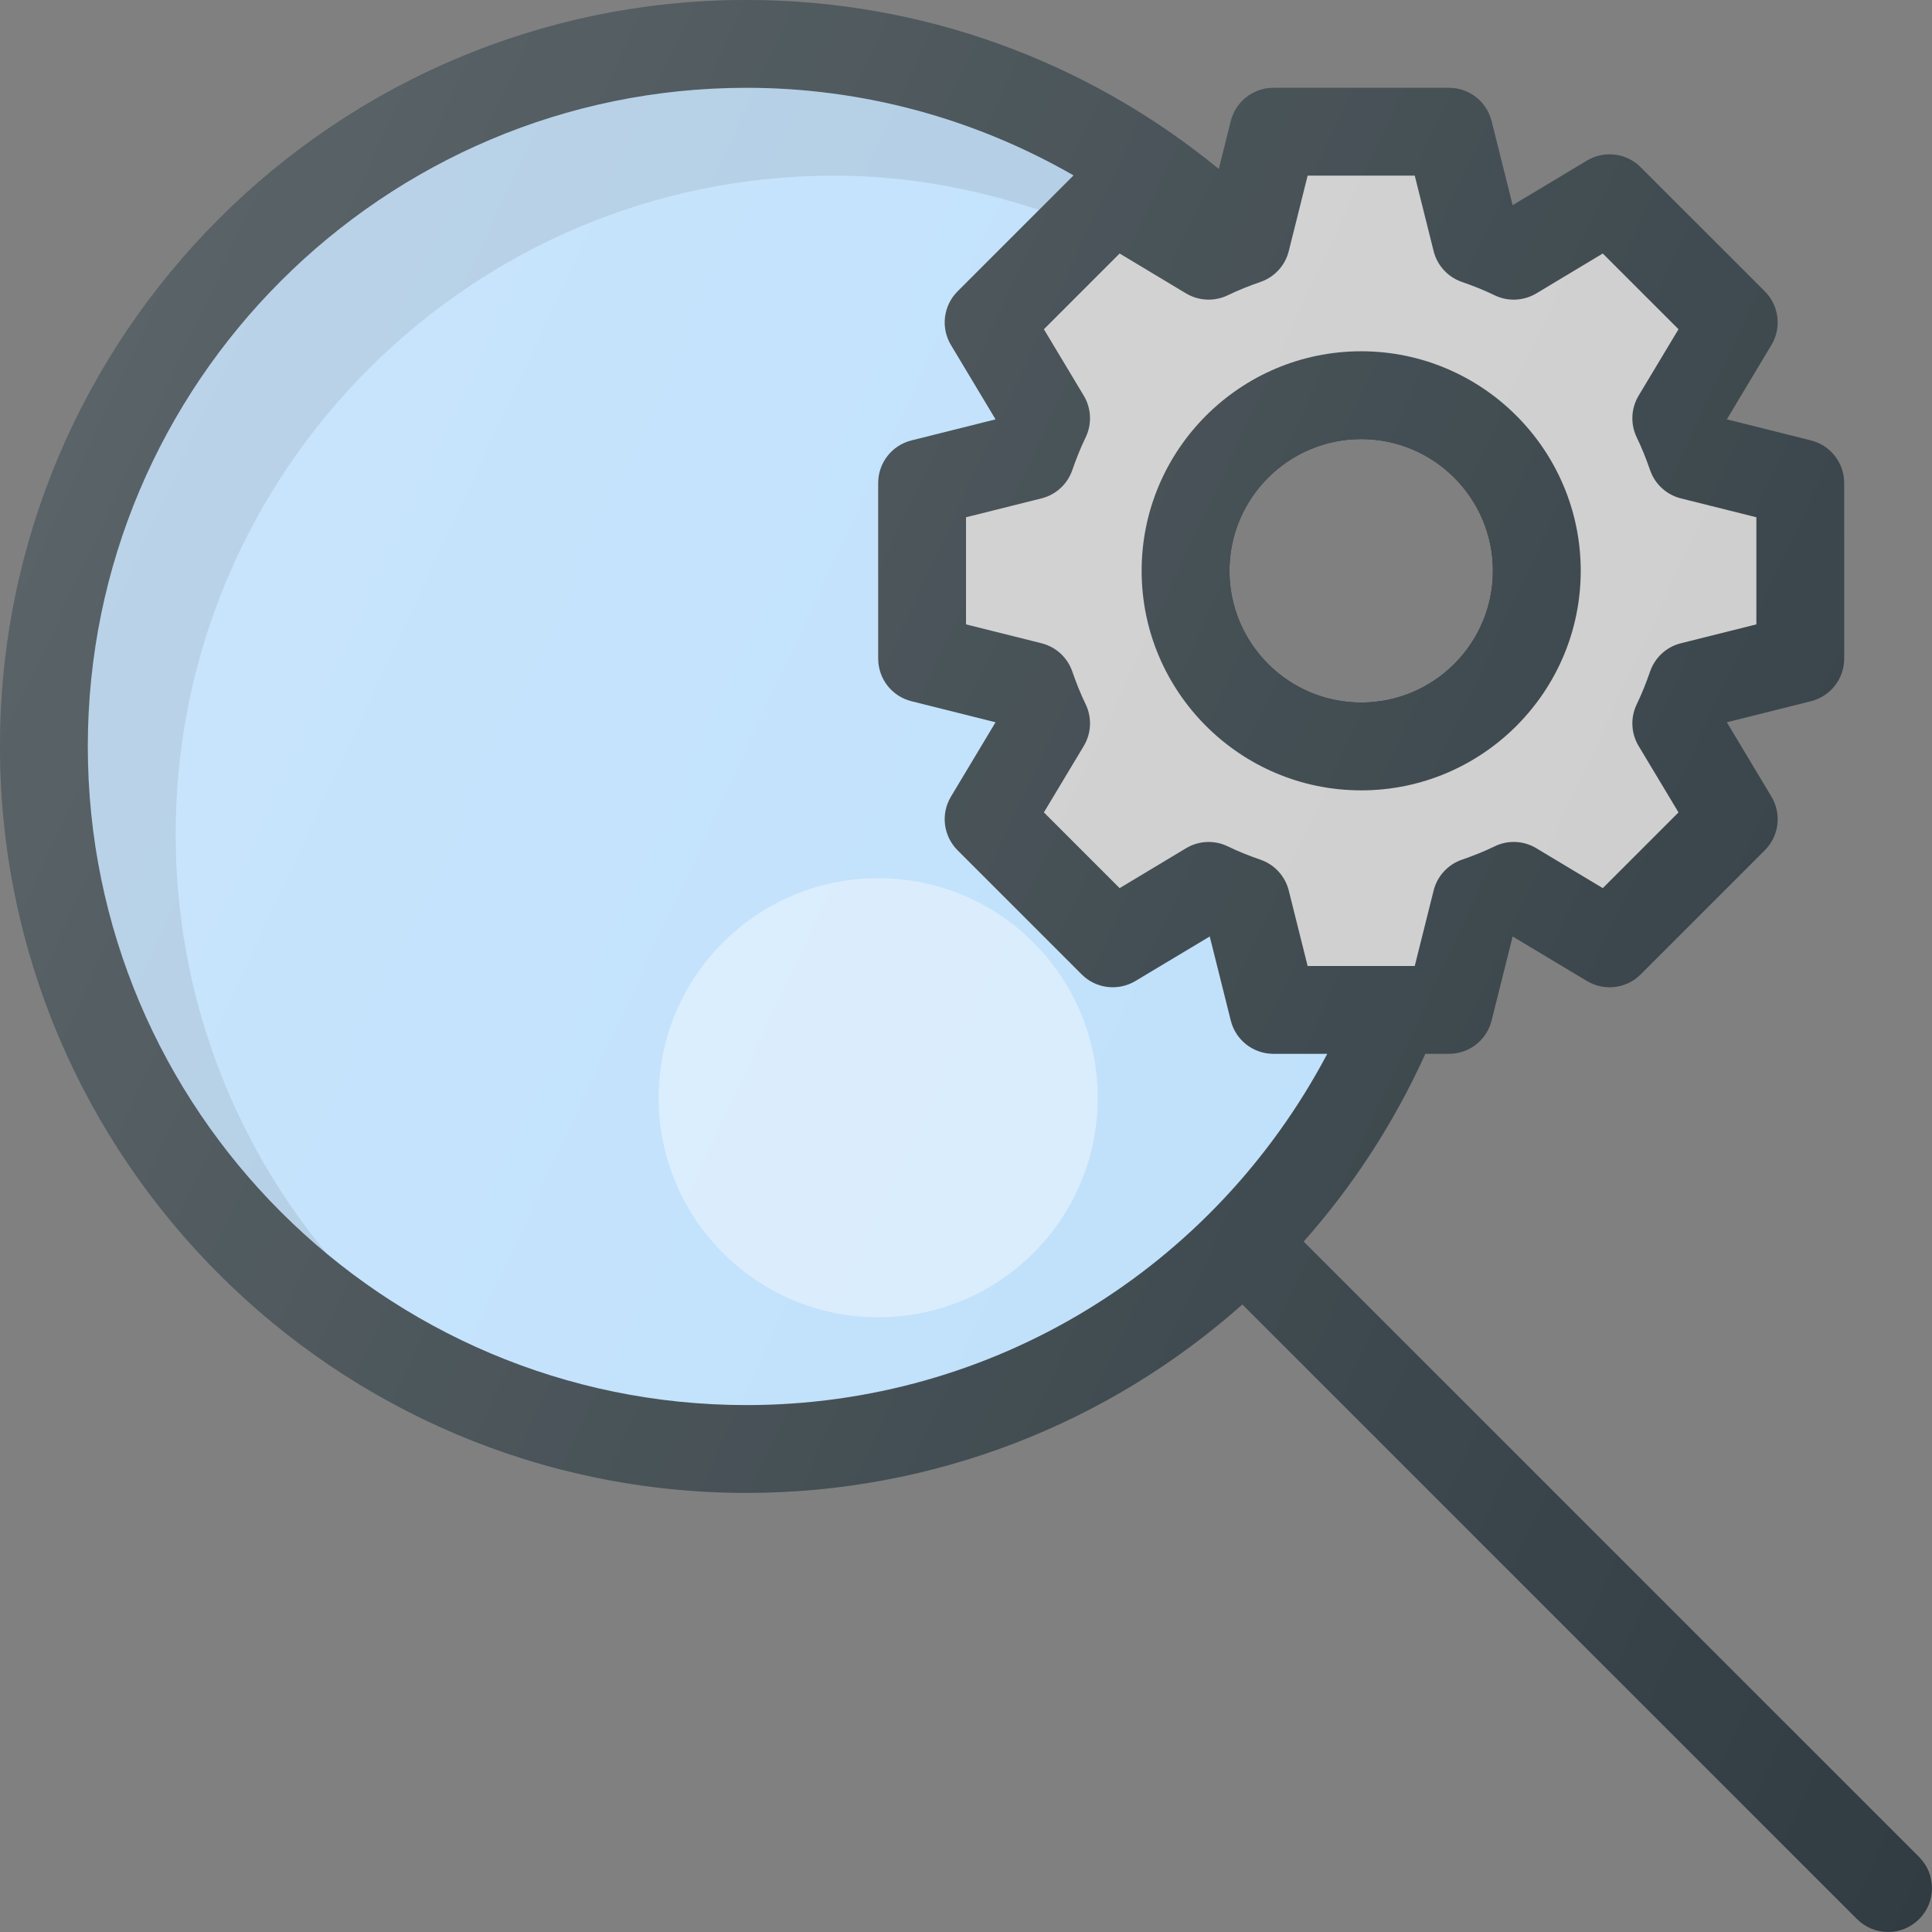
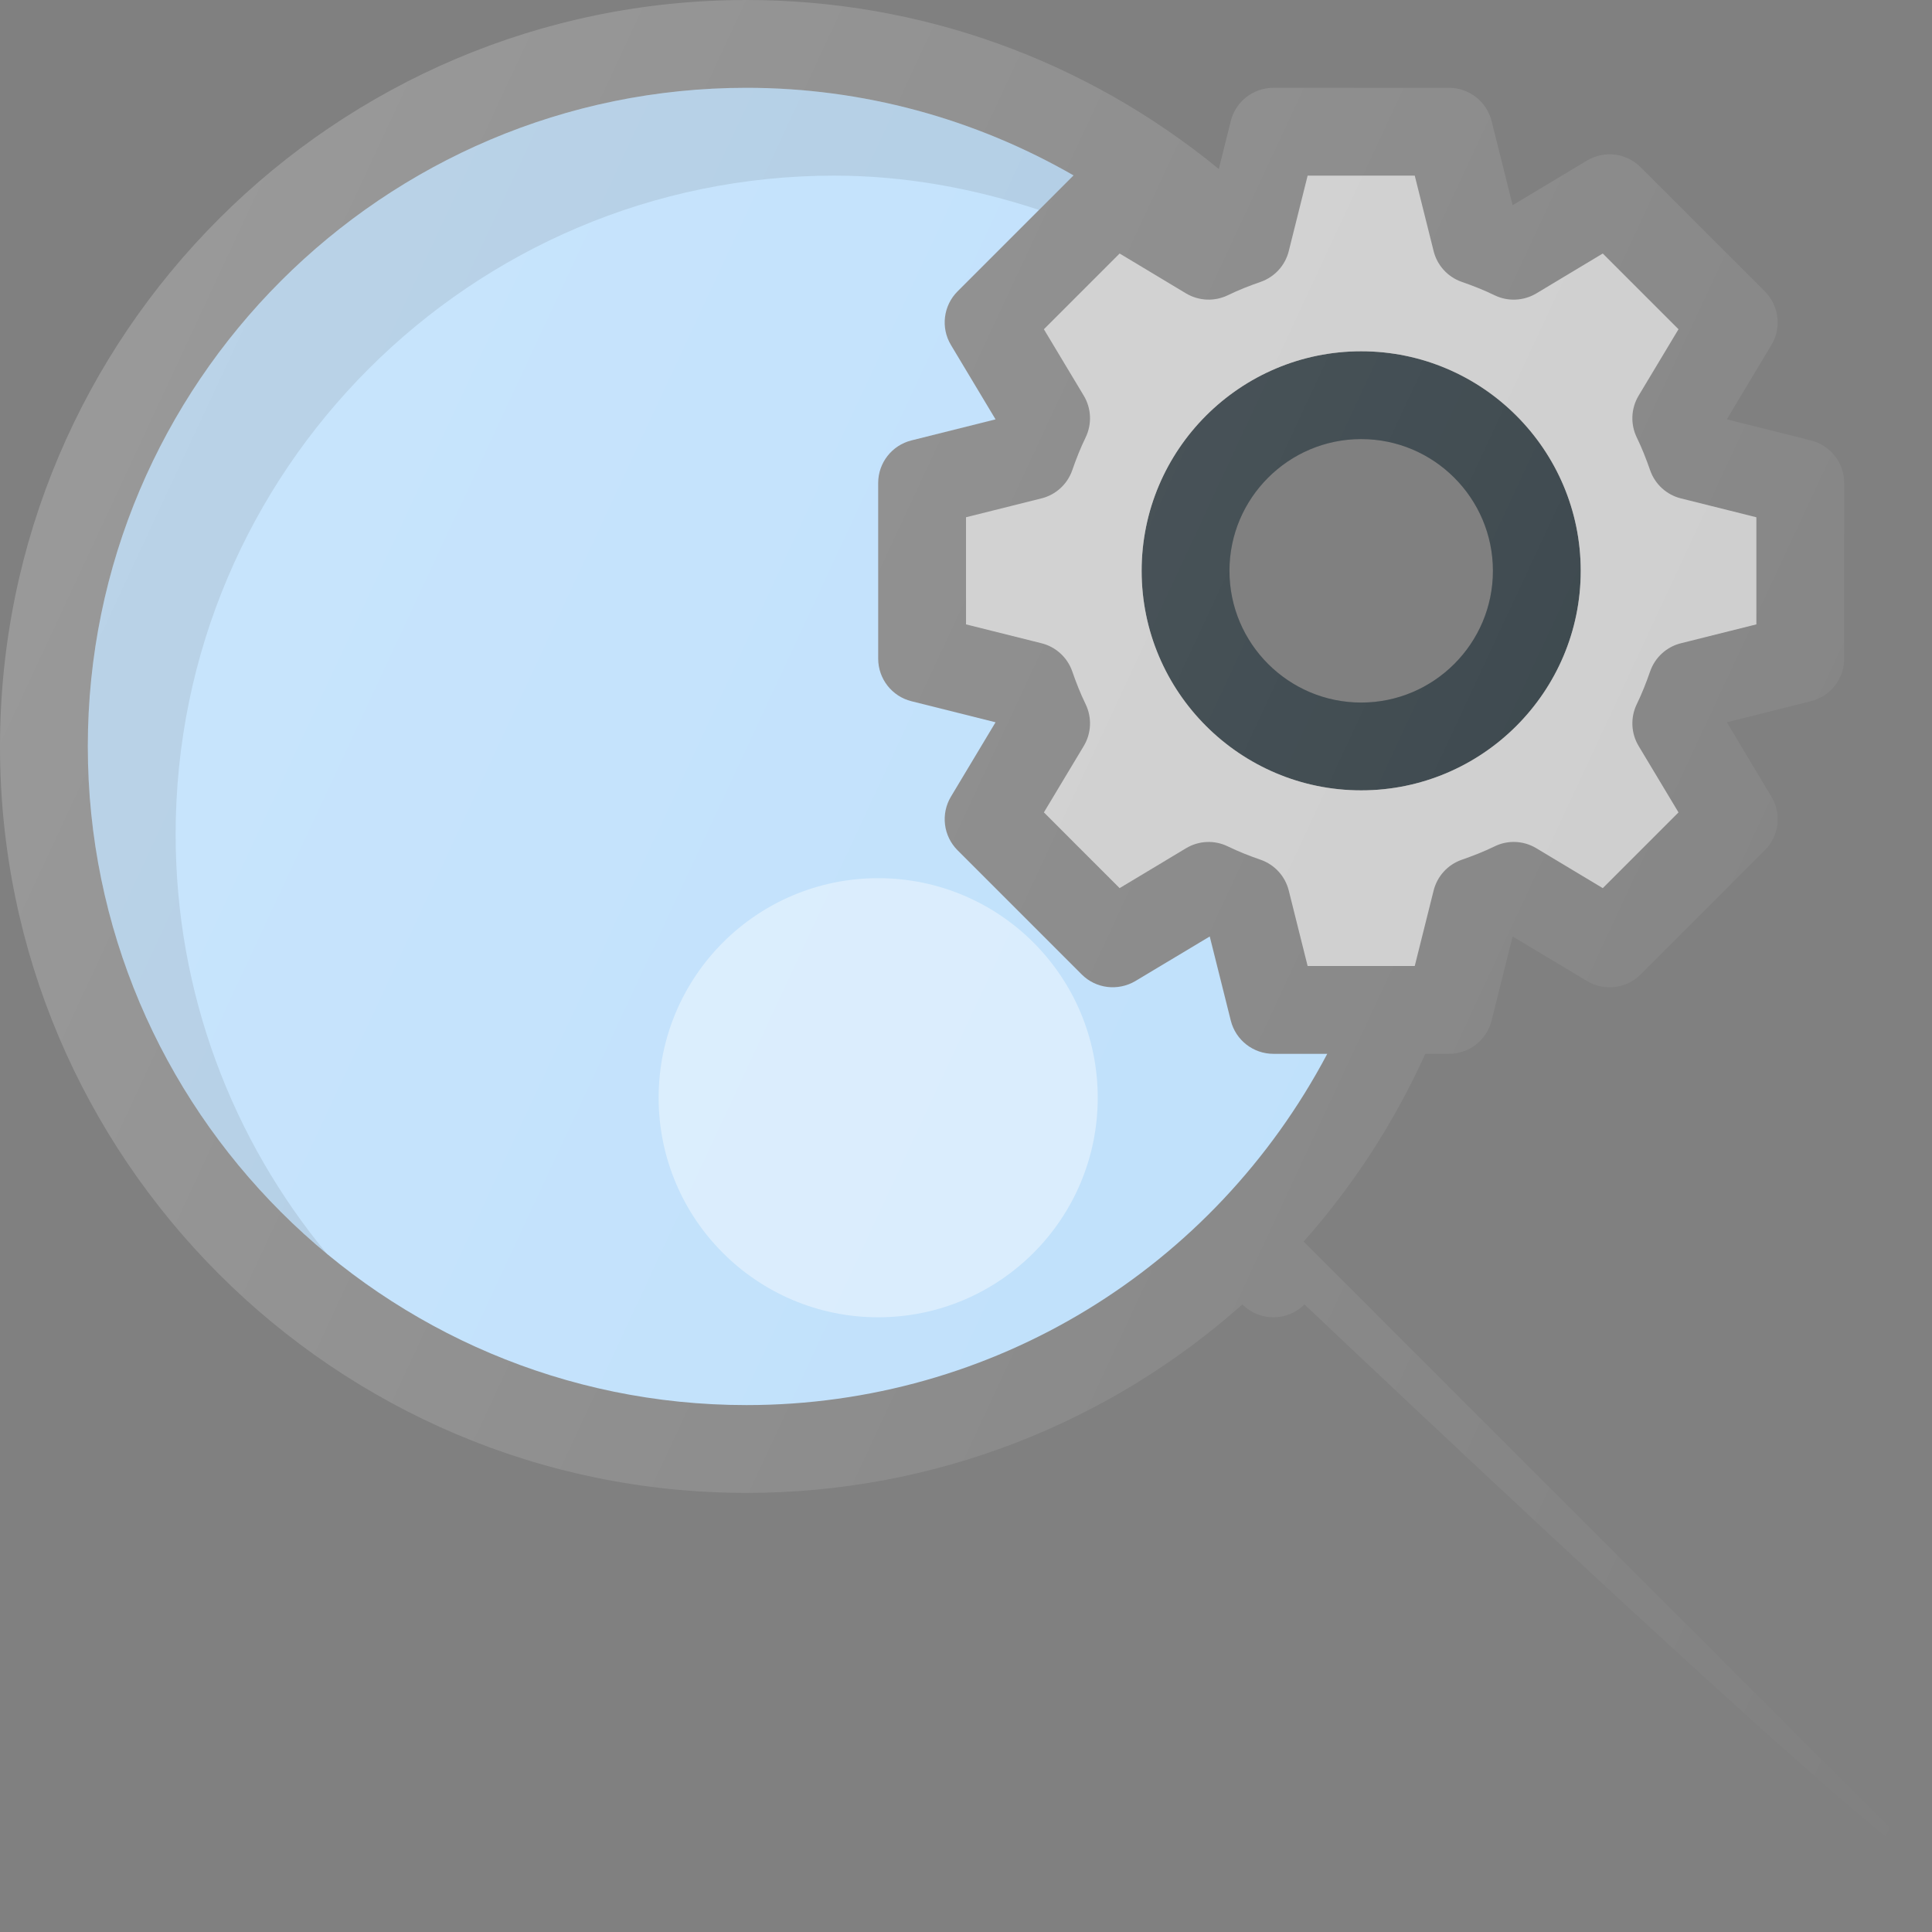
<svg xmlns="http://www.w3.org/2000/svg" id="Capa_1" x="0px" y="0px" viewBox="0 0 469.333 469.333" style="enable-background:new 0 0 469.333 469.333;" xml:space="preserve">
  <rect x="0" y="0" width="469.333" height="469.333" fill="#808080" stroke="none" />
-   <path style="fill:#303C42;" d="M466.208,451.125L316.69,301.607c11.909-13.424,21.9-28.694,29.561-45.607H352 c4.896,0,9.156-3.333,10.344-8.073l5.115-20.438l18.063,10.833c4.188,2.5,9.573,1.865,13.031-1.604l30.167-30.167 c3.458-3.458,4.125-8.833,1.604-13.031l-10.833-18.063l20.438-5.115c4.74-1.188,8.073-5.448,8.073-10.344v-42.667 c0-4.896-3.333-9.156-8.073-10.344l-20.438-5.115l10.833-18.063c2.521-4.198,1.854-9.573-1.604-13.031l-30.167-30.167 c-3.458-3.469-8.854-4.115-13.031-1.604l-18.063,10.833l-5.115-20.438c-1.188-4.74-5.448-8.073-10.344-8.073h-42.667 c-4.896,0-9.156,3.333-10.344,8.073l-2.915,11.65C263.74,14.544,223.568,0,181.333,0C81.344,0,0,81.344,0,181.333 s81.344,181.333,181.333,181.333c45.514,0,87.979-16.876,120.471-45.779l149.32,149.32c2.083,2.083,4.813,3.125,7.542,3.125 c2.729,0,5.458-1.042,7.542-3.125C470.375,462.042,470.375,455.292,466.208,451.125z M298.667,138.667c0-17.646,14.354-32,32-32 c17.646,0,32,14.354,32,32s-14.354,32-32,32C313.021,170.667,298.667,156.313,298.667,138.667z" />
  <path style="fill:#BBDEFB;" d="M181.333,341.333c-88.229,0-160-71.771-160-160s71.771-160,160-160 c28.293,0,55.483,7.504,79.456,21.273l-28.174,28.174c-3.458,3.458-4.125,8.833-1.604,13.031l10.833,18.063l-20.438,5.115 c-4.74,1.188-8.073,5.448-8.073,10.344V160c0,4.896,3.333,9.156,8.073,10.344l20.438,5.115l-10.833,18.063 c-2.521,4.198-1.854,9.573,1.604,13.031l30.167,30.167c3.448,3.458,8.802,4.094,13.031,1.604l18.063-10.833l5.115,20.438 c1.188,4.74,5.448,8.073,10.344,8.073h13.089C294.862,308.145,241.201,341.333,181.333,341.333z" />
  <path style="opacity:0.1;enable-background:new ;" d="M42.667,202.667c0-88.229,71.771-160,160-160 c17.178,0,33.84,3.076,49.732,8.331l8.391-8.391c-23.973-13.77-51.163-21.273-79.456-21.273c-88.229,0-160,71.771-160,160 c0,49.535,22.63,93.874,58.089,123.245C56.479,276.882,42.667,241.361,42.667,202.667z" />
  <path style="fill:#303C42;" d="M330.667,85.333c-29.406,0-53.333,23.927-53.333,53.333S301.26,192,330.667,192 S384,168.073,384,138.667S360.073,85.333,330.667,85.333z M330.667,170.667c-17.646,0-32-14.354-32-32s14.354-32,32-32 c17.646,0,32,14.354,32,32S348.313,170.667,330.667,170.667z" />
  <path style="fill:#CCCCCC;" d="M408.344,121.073c-3.479-0.865-6.292-3.427-7.479-6.823c-0.948-2.729-1.99-5.396-3.25-7.979 c-1.573-3.25-1.406-7.063,0.448-10.156l9.688-16.135l-18.396-18.396l-16.135,9.688c-3.094,1.844-6.917,2.031-10.156,0.448 c-2.583-1.26-5.25-2.302-7.979-3.25c-3.396-1.188-5.958-4-6.823-7.479l-4.583-18.323h-26.021l-4.583,18.323 c-0.865,3.479-3.427,6.292-6.823,7.479c-2.729,0.948-5.396,1.99-7.979,3.25c-3.26,1.573-7.063,1.396-10.156-0.448l-16.135-9.688 l-18.396,18.396l9.688,16.135c1.854,3.094,2.021,6.906,0.448,10.156c-1.26,2.583-2.302,5.25-3.25,7.979 c-1.188,3.396-4,5.958-7.479,6.823l-18.323,4.583v26.021l18.323,4.583c3.479,0.865,6.292,3.427,7.479,6.823 c0.948,2.729,1.99,5.396,3.25,7.979c1.573,3.25,1.406,7.063-0.448,10.156l-9.688,16.135l18.396,18.396l16.135-9.688 c3.094-1.865,6.917-2.031,10.156-0.448c2.583,1.26,5.25,2.302,7.979,3.25c3.396,1.188,5.958,4,6.823,7.479l4.583,18.323h26.021 l4.583-18.323c0.865-3.479,3.427-6.292,6.823-7.479c2.729-0.948,5.396-1.99,7.979-3.25c3.229-1.594,7.063-1.417,10.156,0.448 l16.135,9.688l18.396-18.396l-9.688-16.135c-1.854-3.094-2.021-6.906-0.448-10.156c1.26-2.583,2.302-5.25,3.25-7.979 c1.188-3.396,4-5.958,7.479-6.823l18.323-4.583v-26.021L408.344,121.073z M330.667,192c-29.406,0-53.333-23.927-53.333-53.333 s23.927-53.333,53.333-53.333S384,109.26,384,138.667S360.073,192,330.667,192z" />
  <circle style="opacity:0.4;fill:#FFFFFF;enable-background:new ;" cx="213.333" cy="266.667" r="53.333" />
  <linearGradient id="SVGID_1_" gradientUnits="userSpaceOnUse" x1="-65.857" y1="620.064" x2="-42.043" y2="608.96" gradientTransform="matrix(21.333 0 0 -21.333 1430.111 13315.223)">
    <stop offset="0" style="stop-color:#FFFFFF;stop-opacity:0.2" />
    <stop offset="1" style="stop-color:#FFFFFF;stop-opacity:0" />
  </linearGradient>
-   <path style="fill:url(#SVGID_1_);" d="M466.208,451.125L316.69,301.607c11.909-13.424,21.9-28.694,29.561-45.607H352 c4.896,0,9.156-3.333,10.344-8.073l5.115-20.438l18.063,10.833c4.188,2.5,9.573,1.865,13.031-1.604l30.167-30.167 c3.458-3.458,4.125-8.833,1.604-13.031l-10.833-18.063l20.438-5.115c4.74-1.188,8.073-5.448,8.073-10.344v-42.667 c0-4.896-3.333-9.156-8.073-10.344l-20.438-5.115l10.833-18.063c2.521-4.198,1.854-9.573-1.604-13.031l-30.167-30.167 c-3.458-3.469-8.854-4.115-13.031-1.604l-18.063,10.833l-5.115-20.438c-1.188-4.74-5.448-8.073-10.344-8.073h-42.667 c-4.896,0-9.156,3.333-10.344,8.073l-2.915,11.65C263.74,14.544,223.568,0,181.333,0C81.344,0,0,81.344,0,181.333 s81.344,181.333,181.333,181.333c45.514,0,87.979-16.876,120.471-45.779l149.32,149.32c2.083,2.083,4.813,3.125,7.542,3.125 c2.729,0,5.458-1.042,7.542-3.125C470.375,462.042,470.375,455.292,466.208,451.125z M298.667,138.667c0-17.646,14.354-32,32-32 c17.646,0,32,14.354,32,32s-14.354,32-32,32C313.021,170.667,298.667,156.313,298.667,138.667z" />
+   <path style="fill:url(#SVGID_1_);" d="M466.208,451.125L316.69,301.607c11.909-13.424,21.9-28.694,29.561-45.607H352 c4.896,0,9.156-3.333,10.344-8.073l5.115-20.438l18.063,10.833c4.188,2.5,9.573,1.865,13.031-1.604l30.167-30.167 c3.458-3.458,4.125-8.833,1.604-13.031l-10.833-18.063l20.438-5.115c4.74-1.188,8.073-5.448,8.073-10.344v-42.667 c0-4.896-3.333-9.156-8.073-10.344l-20.438-5.115l10.833-18.063c2.521-4.198,1.854-9.573-1.604-13.031l-30.167-30.167 c-3.458-3.469-8.854-4.115-13.031-1.604l-18.063,10.833l-5.115-20.438c-1.188-4.74-5.448-8.073-10.344-8.073h-42.667 c-4.896,0-9.156,3.333-10.344,8.073l-2.915,11.65C263.74,14.544,223.568,0,181.333,0C81.344,0,0,81.344,0,181.333 s81.344,181.333,181.333,181.333c45.514,0,87.979-16.876,120.471-45.779c2.083,2.083,4.813,3.125,7.542,3.125 c2.729,0,5.458-1.042,7.542-3.125C470.375,462.042,470.375,455.292,466.208,451.125z M298.667,138.667c0-17.646,14.354-32,32-32 c17.646,0,32,14.354,32,32s-14.354,32-32,32C313.021,170.667,298.667,156.313,298.667,138.667z" />
  <g> </g>
  <g> </g>
  <g> </g>
  <g> </g>
  <g> </g>
  <g> </g>
  <g> </g>
  <g> </g>
  <g> </g>
  <g> </g>
  <g> </g>
  <g> </g>
  <g> </g>
  <g> </g>
  <g> </g>
</svg>